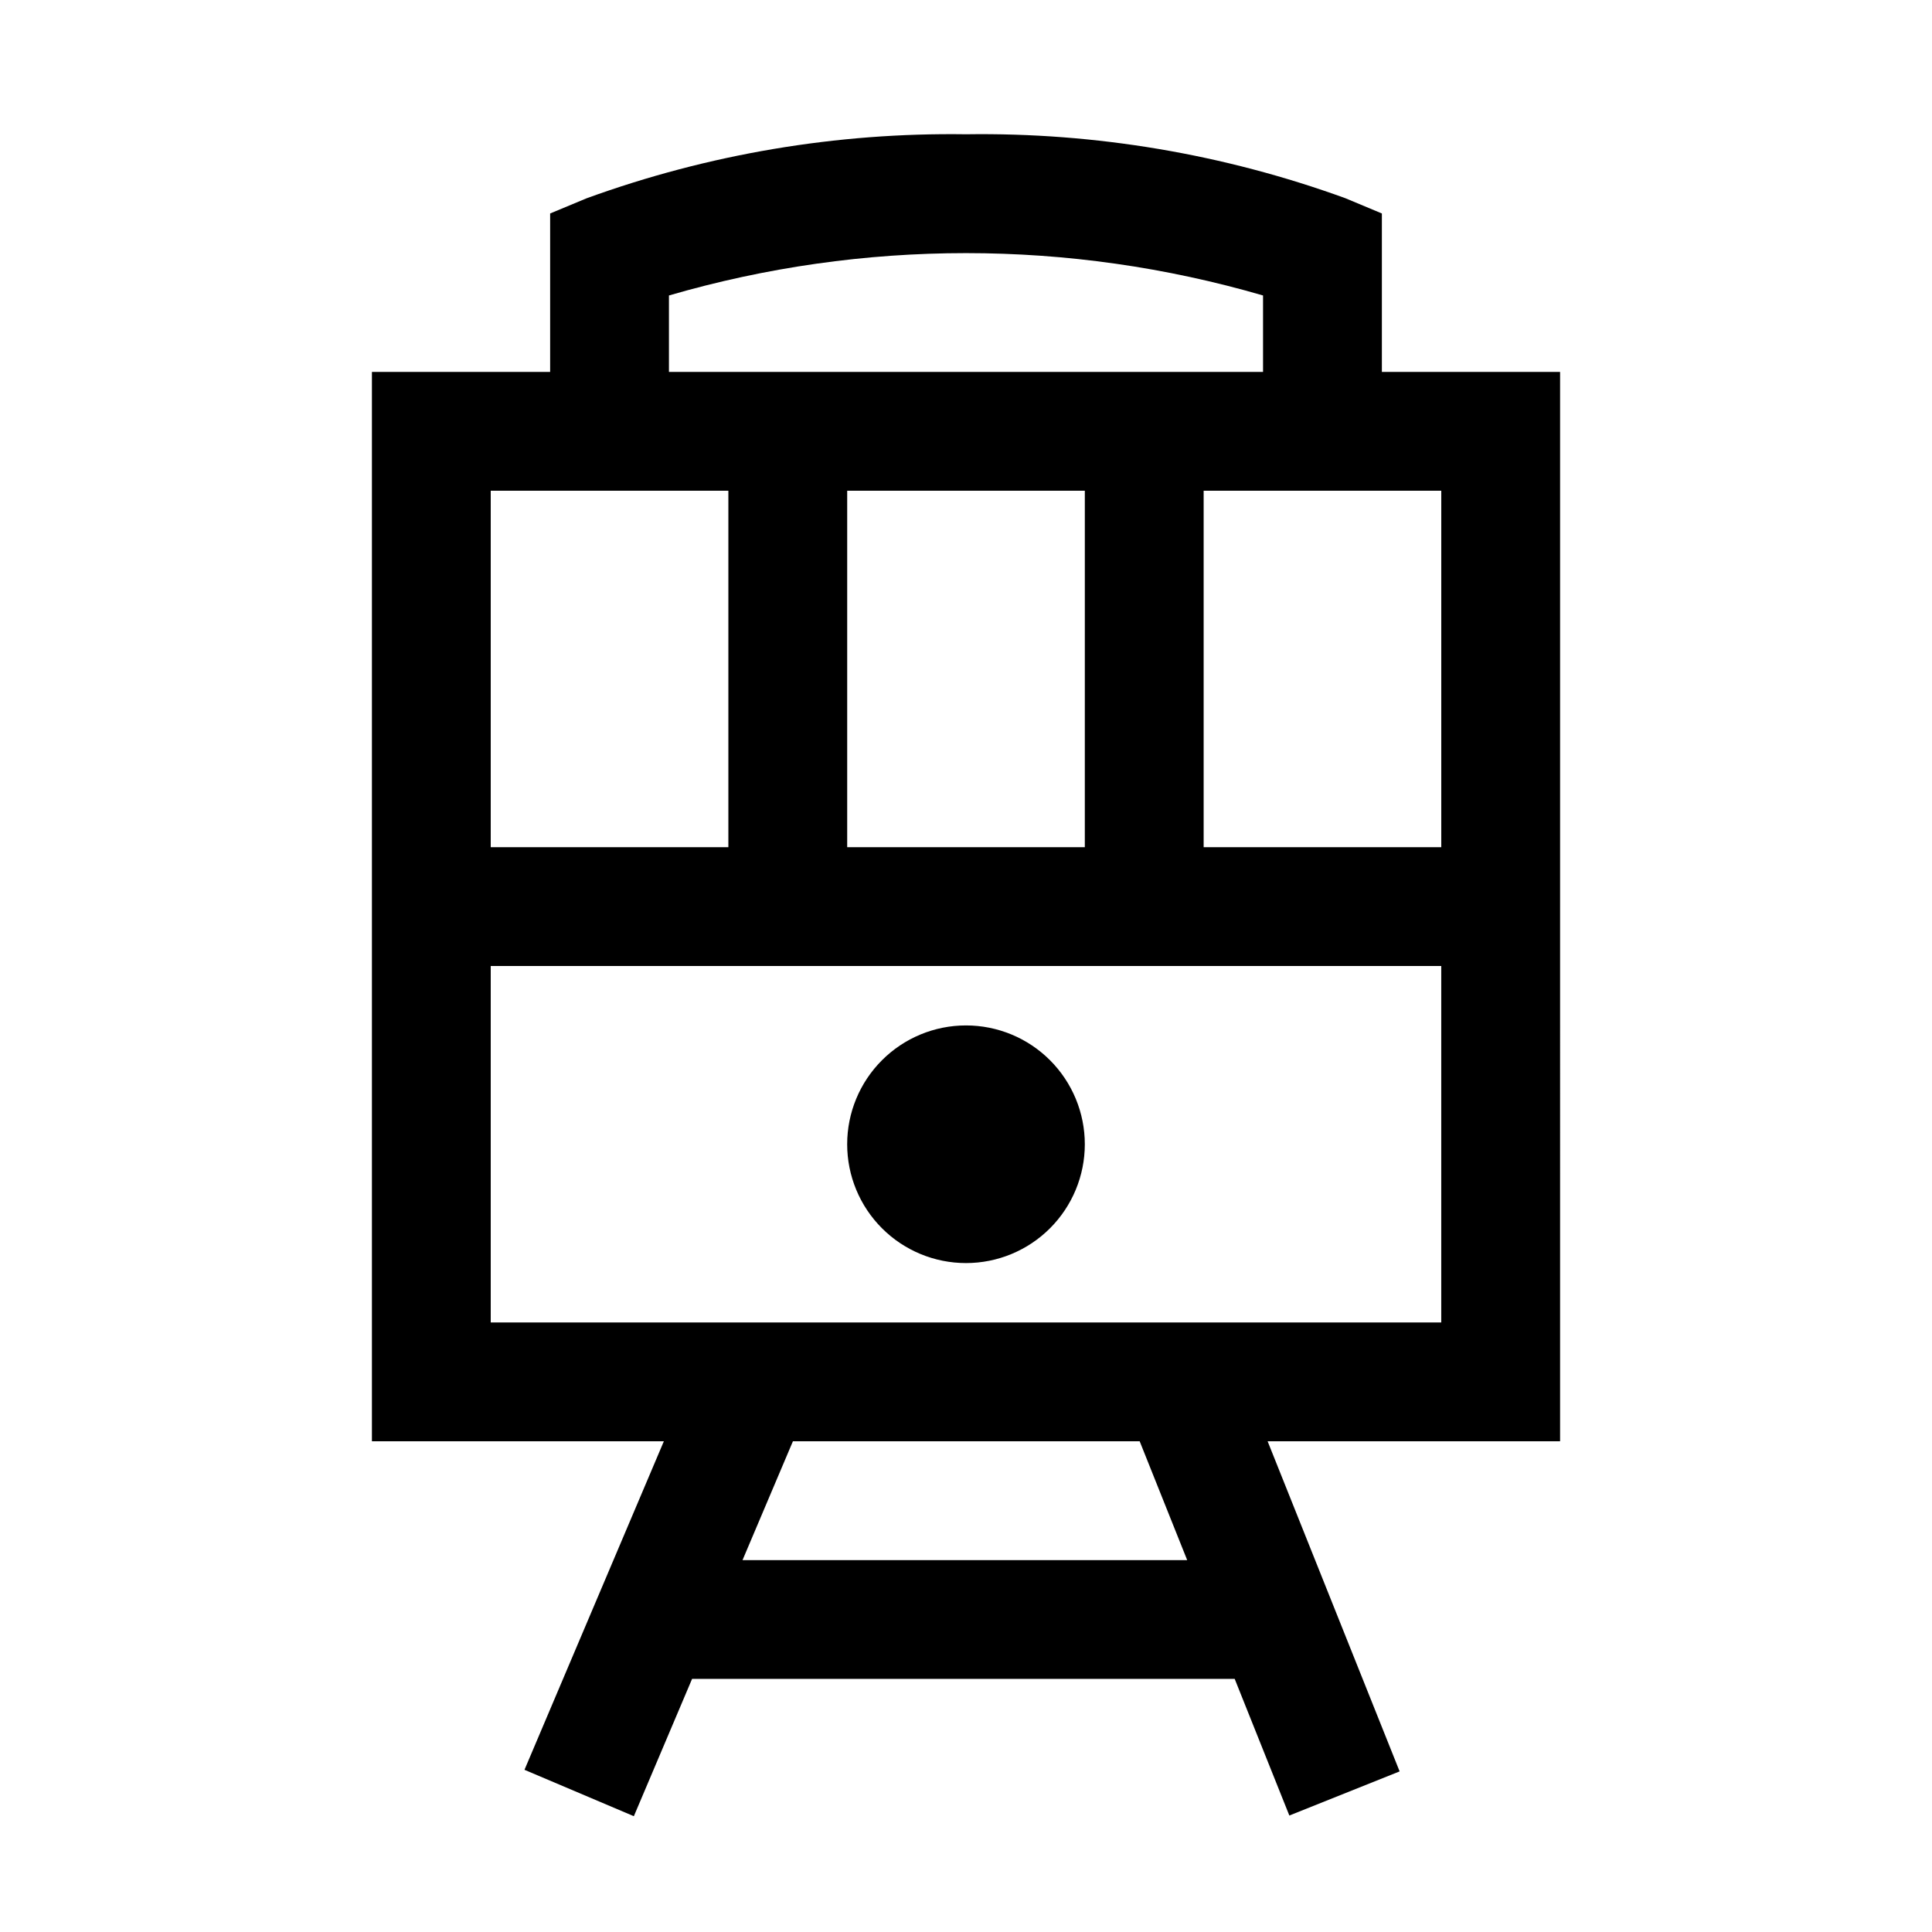
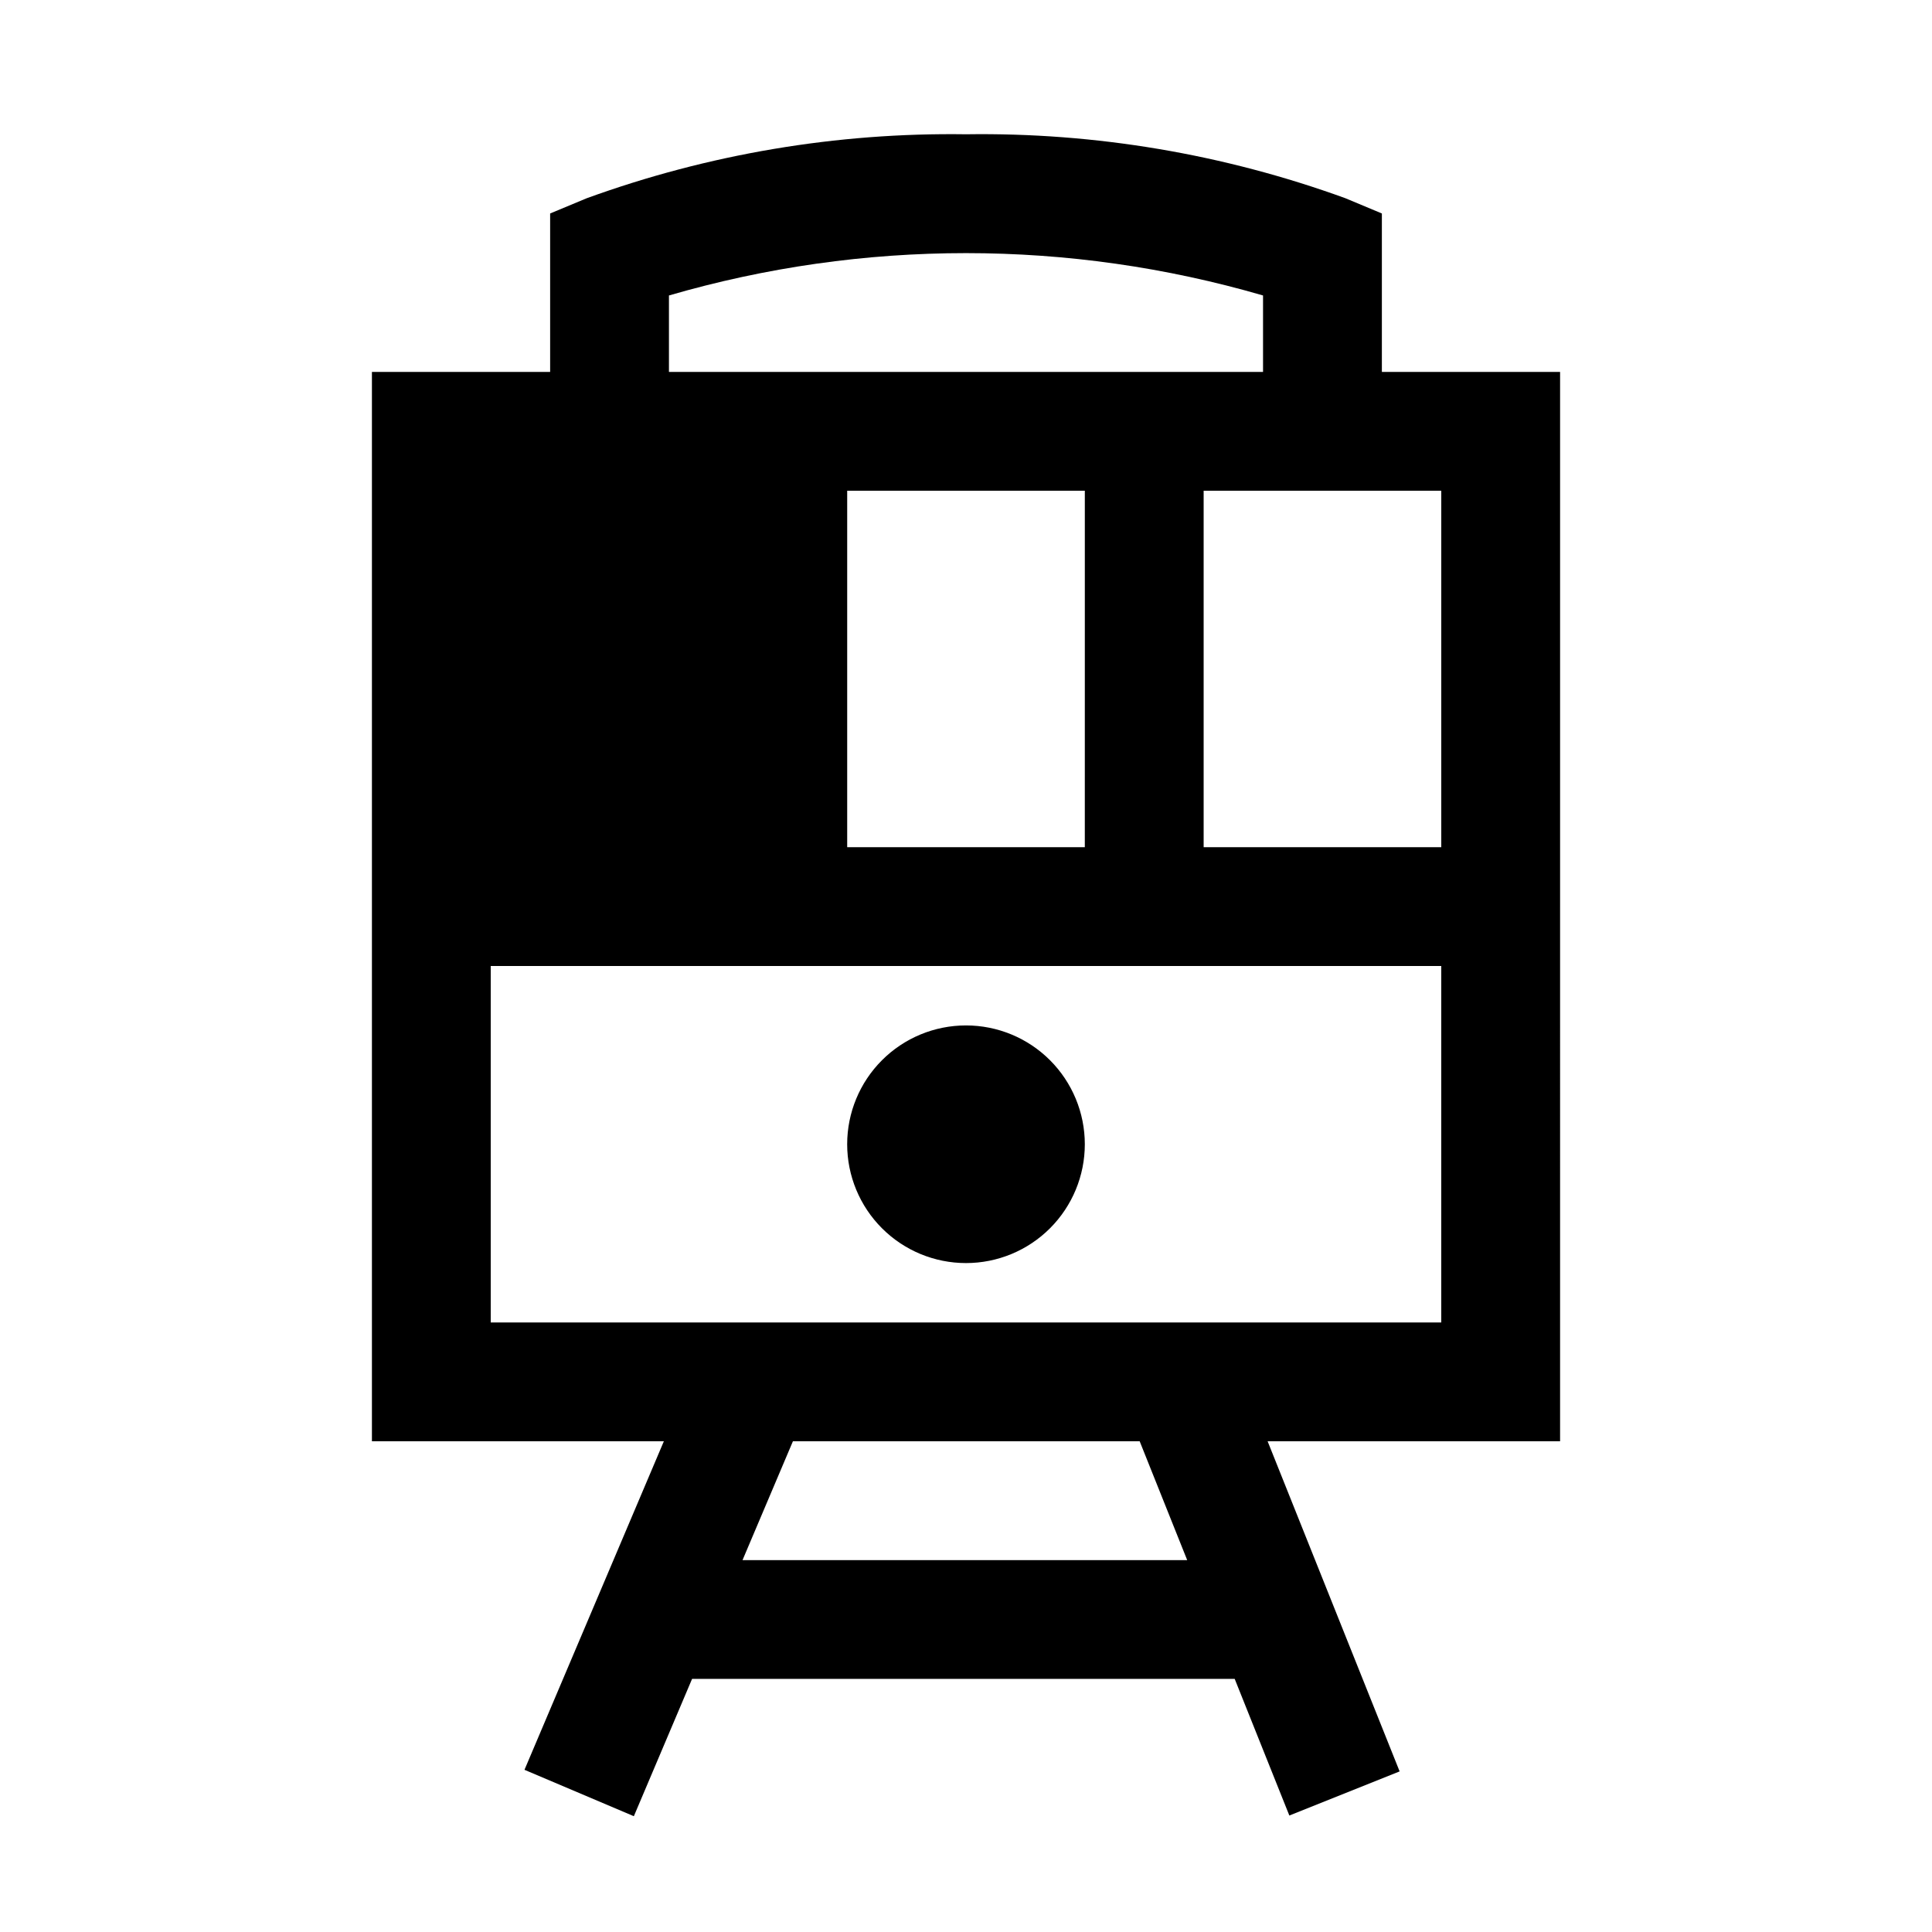
<svg xmlns="http://www.w3.org/2000/svg" fill="#000000" width="800px" height="800px" version="1.1" viewBox="144 144 512 512">
-   <path d="m557.44 242.56h-47.23v-41.988l-9.684-4.047c-32.203-11.699-66.266-17.441-100.52-16.941-34.262-0.496-68.324 5.25-100.53 16.957l-9.684 4.031v41.988h-47.23v283.39h77.367l-36.938 87.066 28.984 12.297 15.43-36.387h143.8l14.484 36.211 29.223-11.699-34.984-87.488h77.508zm-31.488 31.488v94.465h-62.973v-94.465zm-94.465 94.465h-62.973v-94.465h62.977zm-110.21-146.21c51.414-14.965 106.03-14.965 157.44 0v20.262h-157.44zm-47.23 51.75h62.977v94.465h-62.977zm184.57 283.39h-117.84l13.352-31.488h91.898zm-184.57-62.977v-94.461h251.9v94.465zm157.44-47.23c0 8.352-3.32 16.359-9.223 22.266-5.906 5.906-13.914 9.223-22.266 9.223s-16.363-3.316-22.266-9.223c-5.906-5.906-9.223-13.914-9.223-22.266 0-8.352 3.316-16.359 9.223-22.266 5.902-5.906 13.914-9.223 22.266-9.223s16.359 3.316 22.266 9.223c5.902 5.906 9.223 13.914 9.223 22.266z" fill-rule="evenodd" />
+   <path d="m557.44 242.56h-47.23v-41.988l-9.684-4.047c-32.203-11.699-66.266-17.441-100.52-16.941-34.262-0.496-68.324 5.25-100.53 16.957l-9.684 4.031v41.988h-47.23v283.39h77.367l-36.938 87.066 28.984 12.297 15.43-36.387h143.8l14.484 36.211 29.223-11.699-34.984-87.488h77.508zm-31.488 31.488v94.465h-62.973v-94.465zm-94.465 94.465h-62.973v-94.465h62.977zm-110.21-146.21c51.414-14.965 106.03-14.965 157.44 0v20.262h-157.44zm-47.23 51.75h62.977h-62.977zm184.57 283.39h-117.84l13.352-31.488h91.898zm-184.57-62.977v-94.461h251.9v94.465zm157.44-47.23c0 8.352-3.32 16.359-9.223 22.266-5.906 5.906-13.914 9.223-22.266 9.223s-16.363-3.316-22.266-9.223c-5.906-5.906-9.223-13.914-9.223-22.266 0-8.352 3.316-16.359 9.223-22.266 5.902-5.906 13.914-9.223 22.266-9.223s16.359 3.316 22.266 9.223c5.902 5.906 9.223 13.914 9.223 22.266z" fill-rule="evenodd" />
</svg>